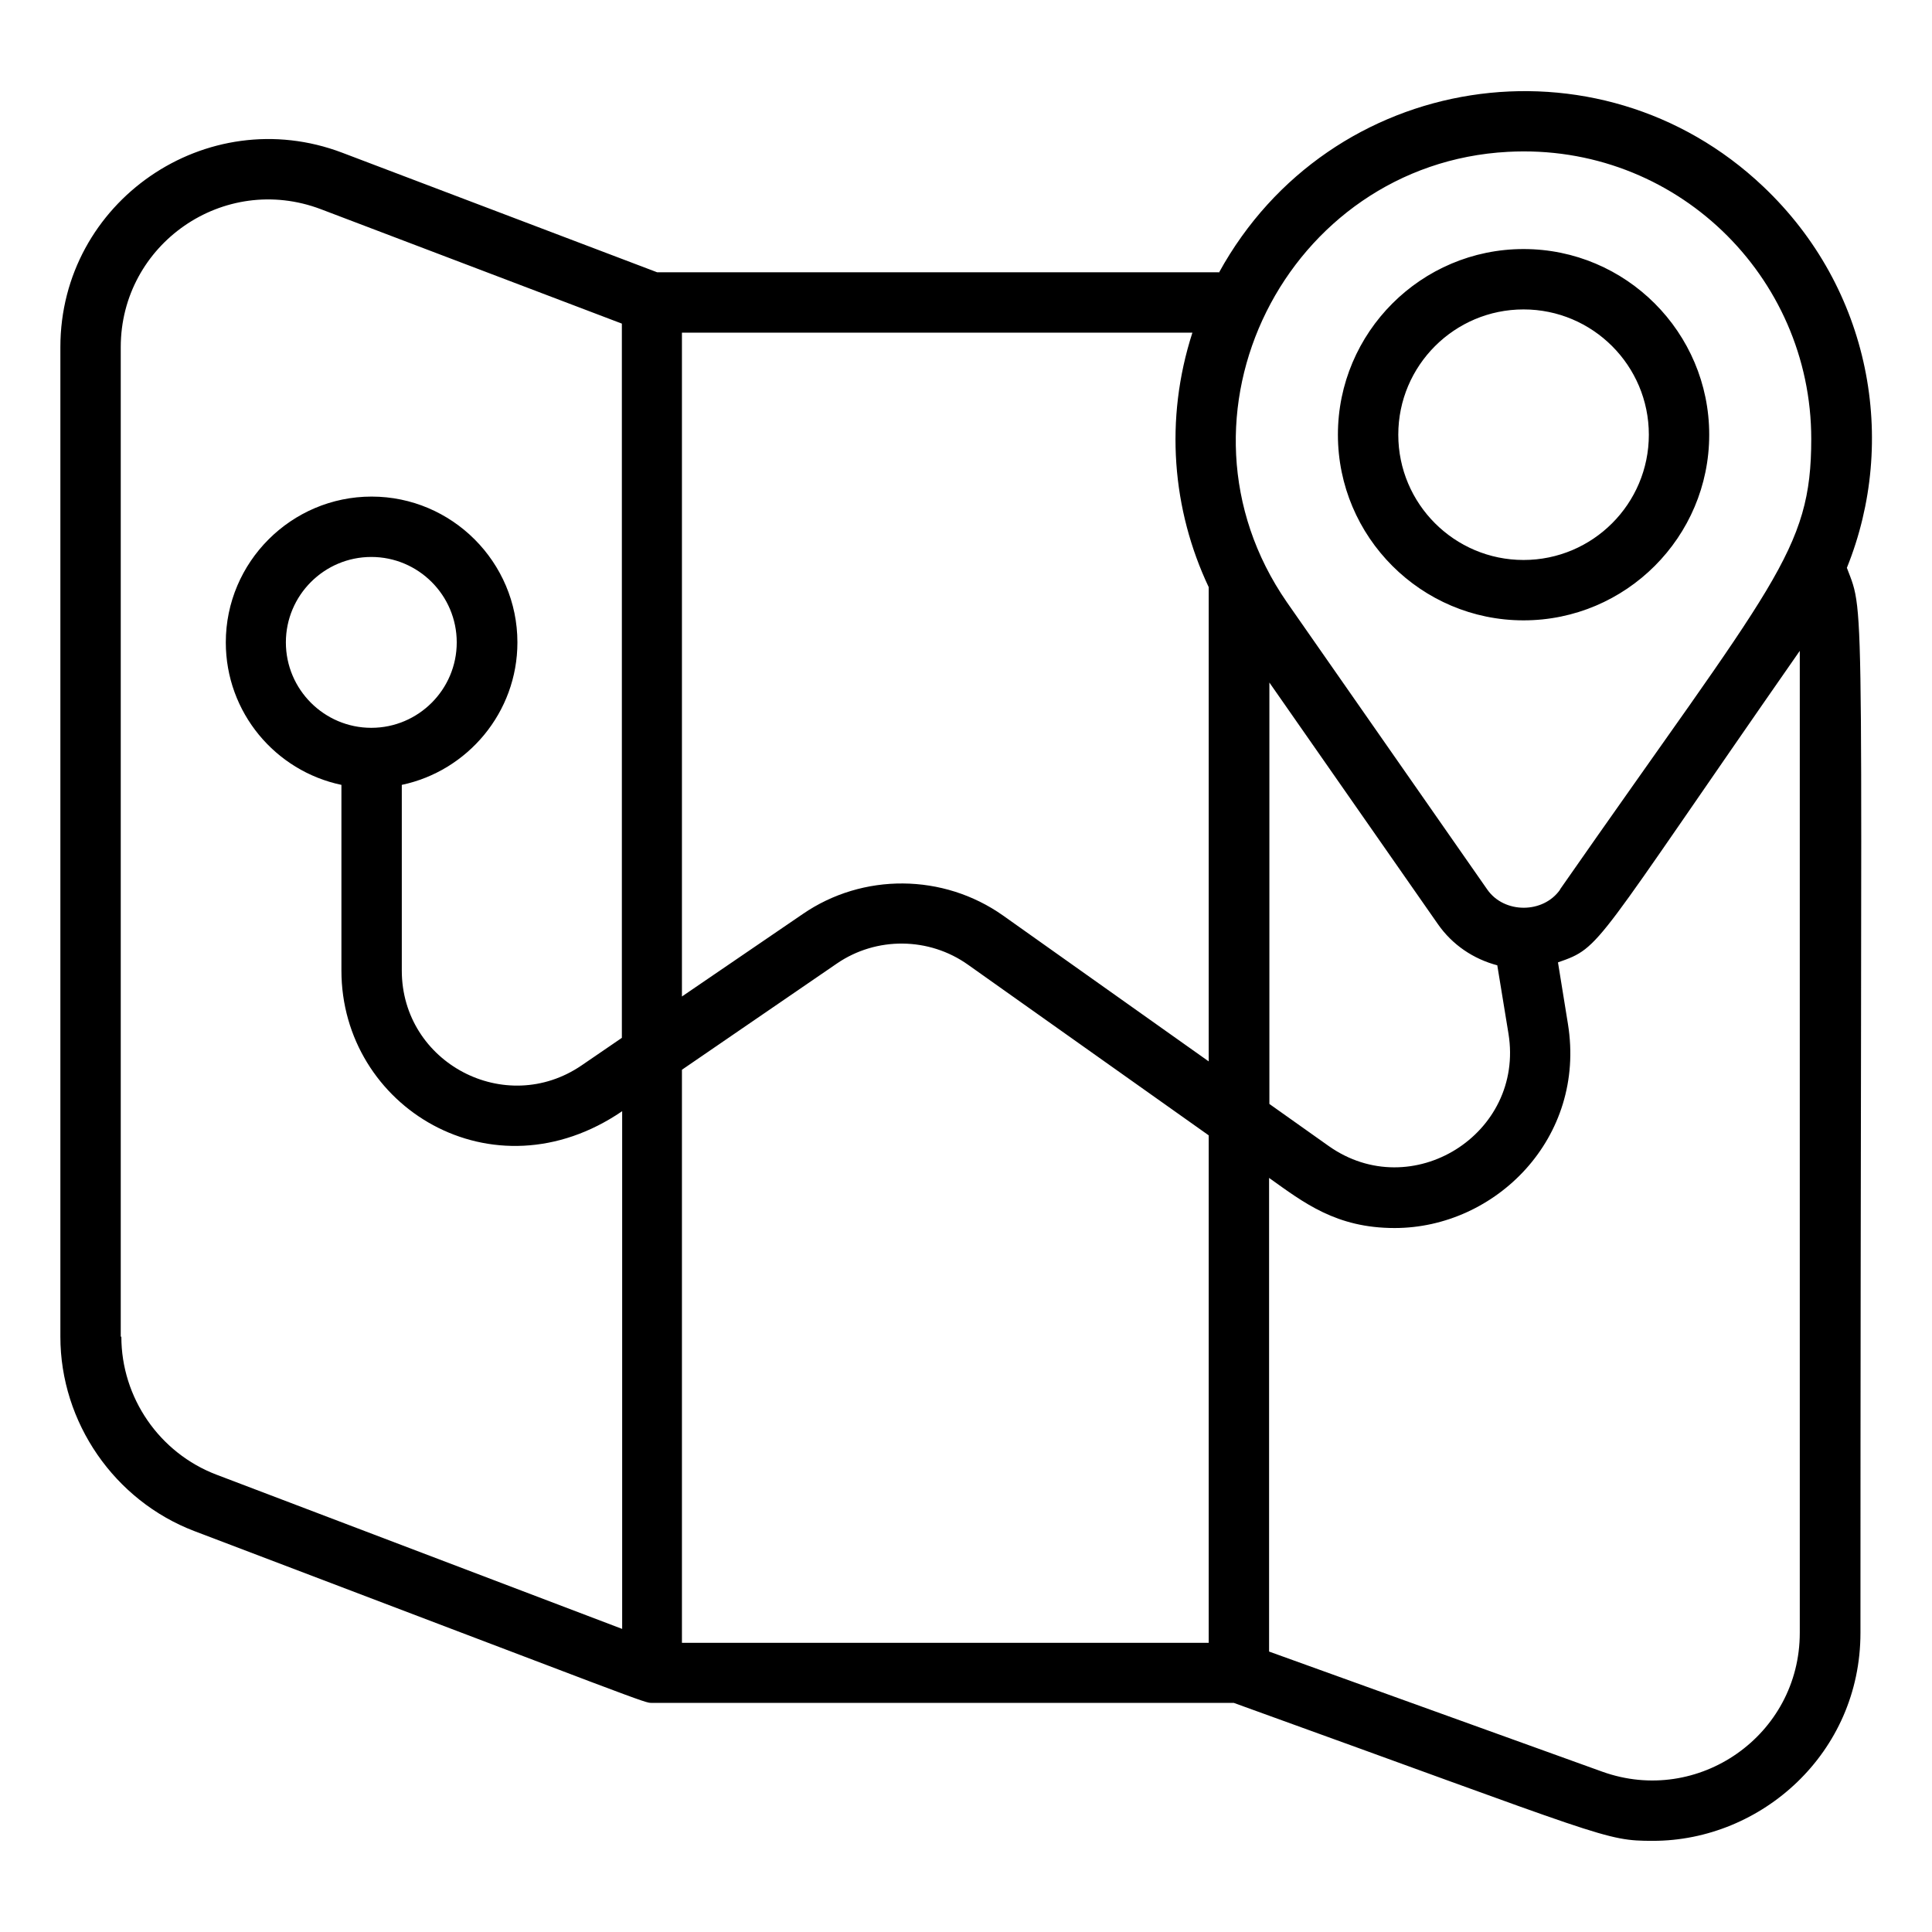
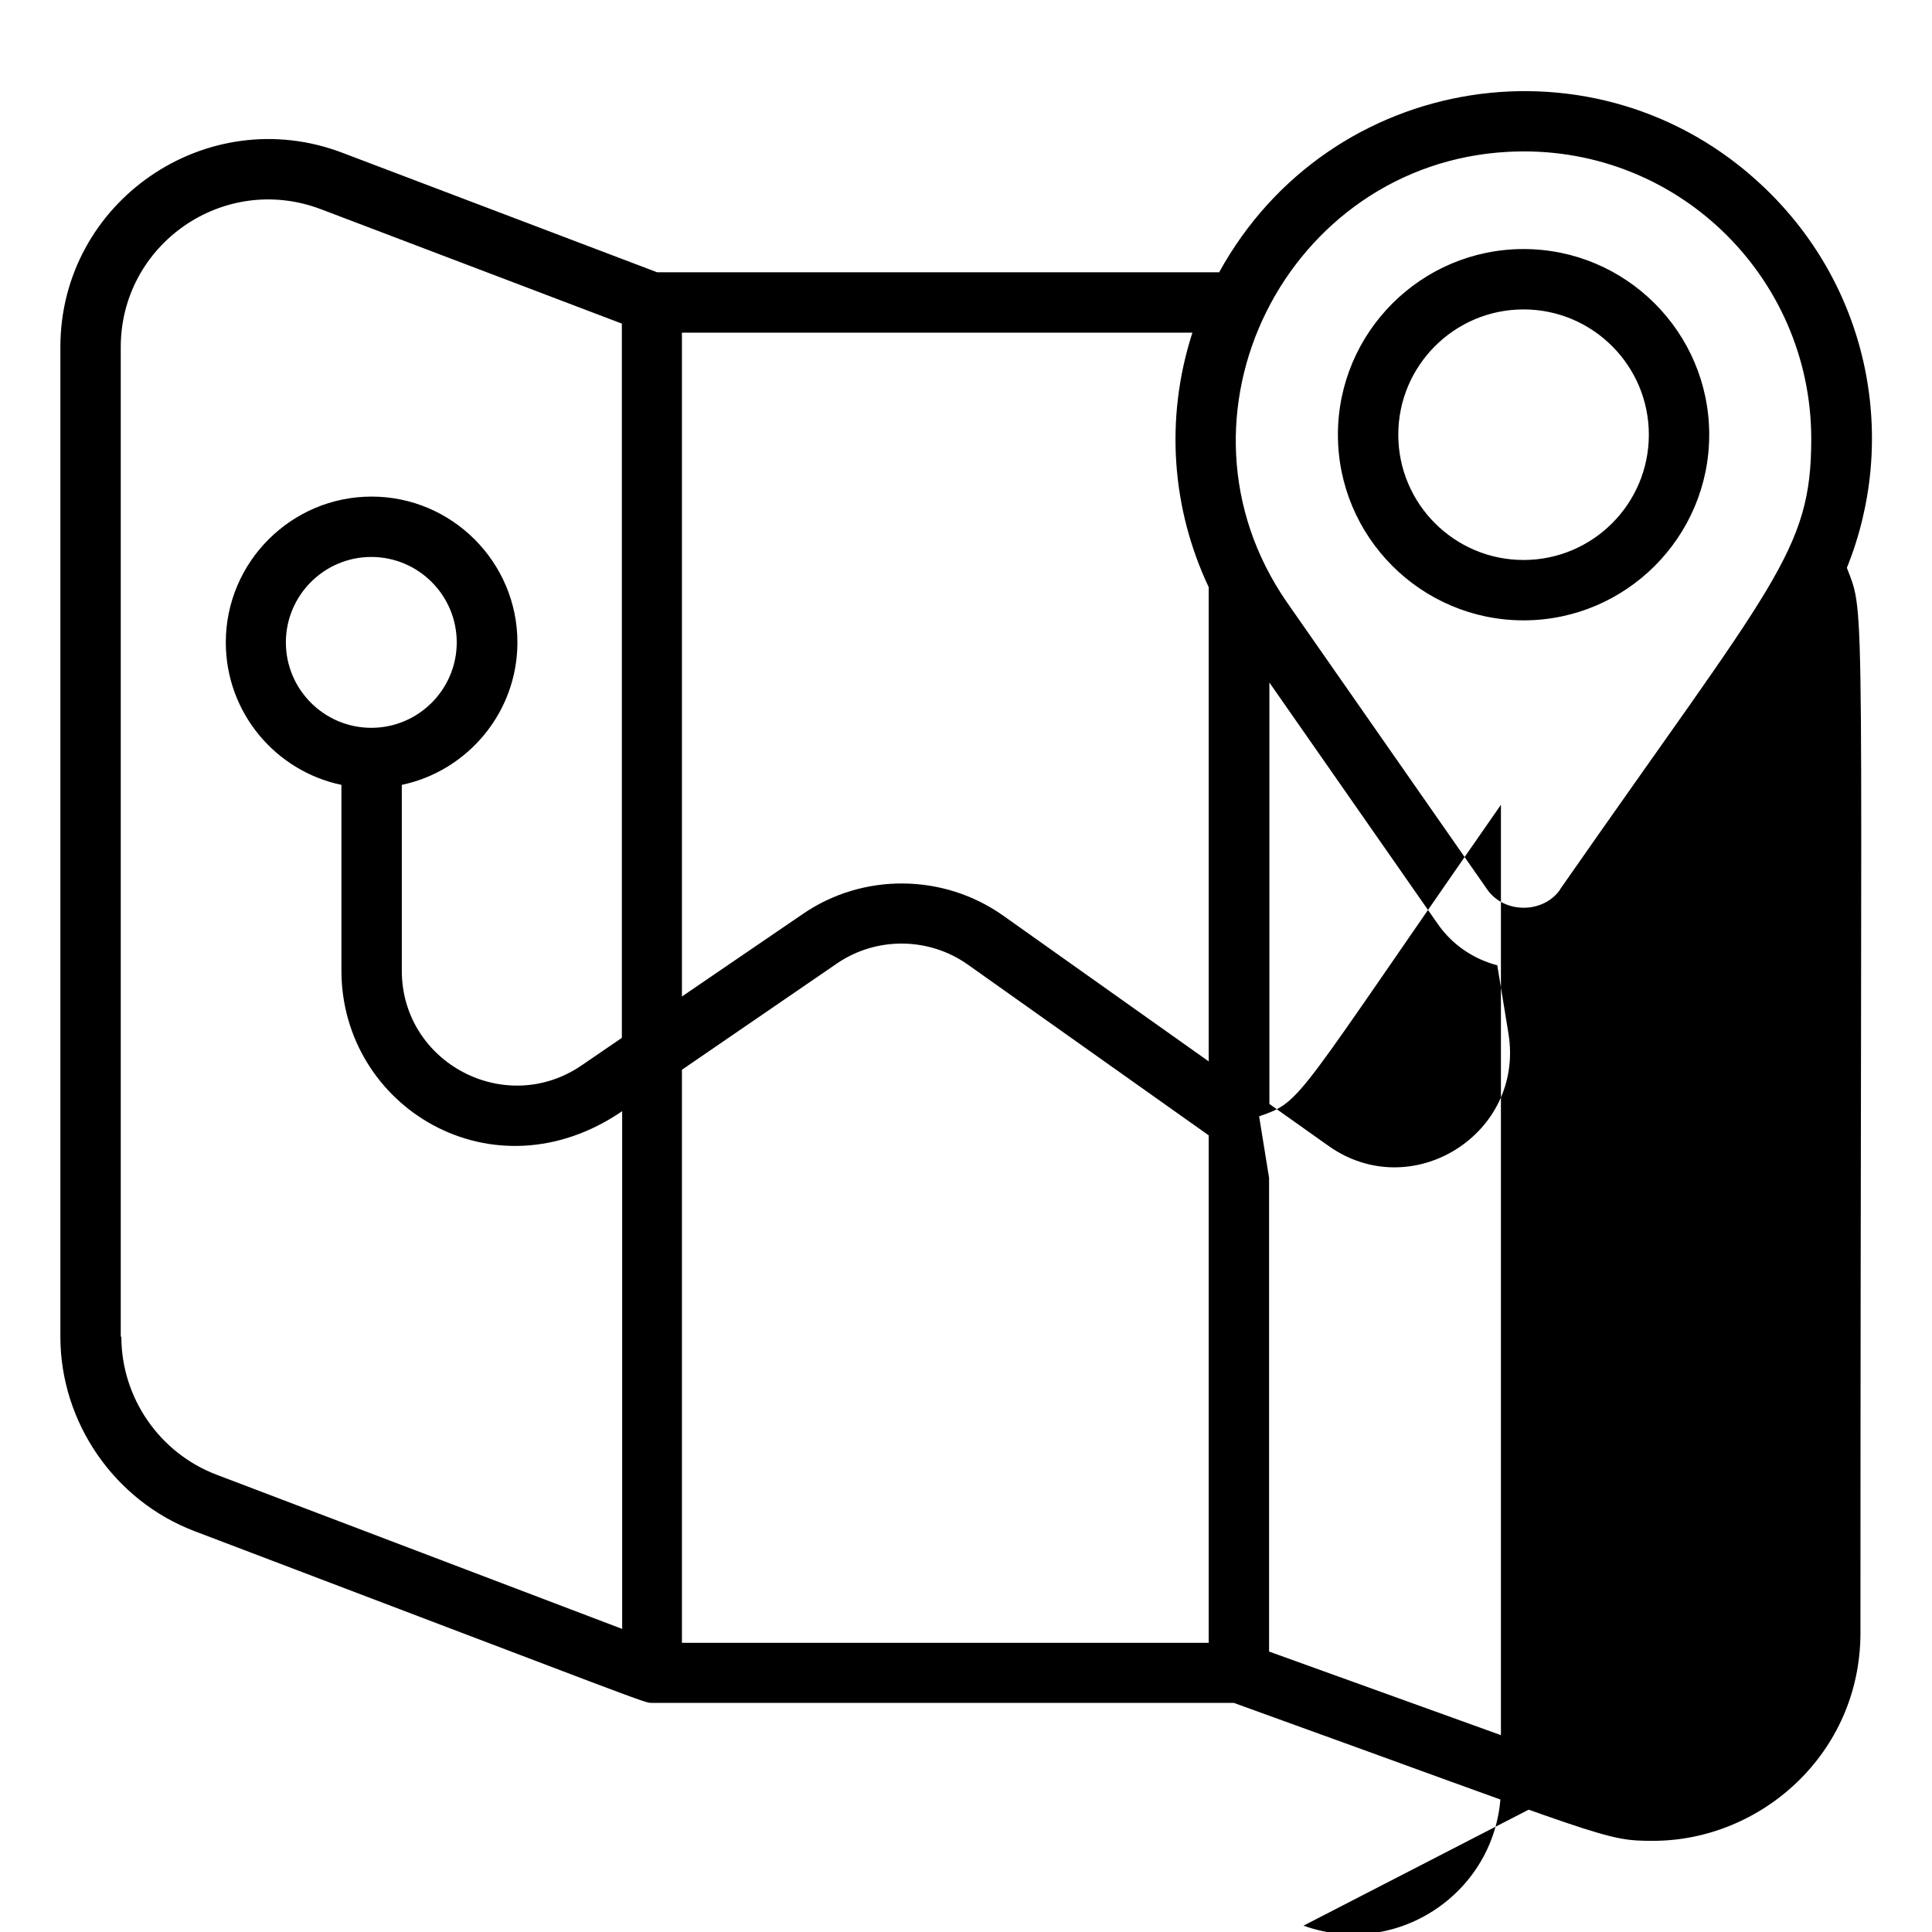
<svg xmlns="http://www.w3.org/2000/svg" id="Expanded" viewBox="0 0 64 64">
-   <path d="M40.37,9.02h-18.6l-10.43-3.96c-4.5-1.71-9.34,1.62-9.34,6.44v32.78c0,2.84,1.79,5.43,4.44,6.44,15.13,5.75,14.9,5.69,15.15,5.69h19.28c12.41,4.48,12.28,4.57,13.89,4.57,3.58,0,6.87-2.9,6.87-6.89,0-35.26.19-33.59-.45-35.28,1.7-4.21.8-9.25-2.77-12.63-5.46-5.18-14.36-3.83-18.03,2.85ZM49.6,31.98l.37,2.26c.54,3.33-3.21,5.67-5.96,3.72l-1.96-1.39v-13.96l5.58,8c.48.69,1.18,1.16,1.98,1.37ZM40.04,19.45v15.71l-6.81-4.83c-1.98-1.4-4.65-1.42-6.64-.05l-4,2.73V11.02h16.91c-.93,2.88-.67,5.87.54,8.43ZM22.6,35.43l5.12-3.51c1.31-.9,3.06-.88,4.35.04l7.97,5.65v16.81h-17.45v-18.98ZM4,44.28V11.5c0-3.41,3.41-5.79,6.63-4.57l9.97,3.79v23.66l-1.33.91c-2.53,1.73-5.96-.08-5.96-3.14v-6.15c2.18-.46,3.83-2.4,3.83-4.72,0-2.66-2.17-4.83-4.83-4.83s-4.83,2.17-4.83,4.83c0,2.32,1.64,4.26,3.83,4.72v6.15c0,4.52,5.01,7.59,9.3,4.66v17.15l-13.44-5.11c-1.89-.72-3.15-2.55-3.15-4.57ZM12.3,24.11c-1.56,0-2.83-1.27-2.83-2.83s1.27-2.83,2.83-2.83,2.83,1.27,2.83,2.83-1.27,2.83-2.83,2.83ZM53.08,58.69l-11.04-3.98v-15.69c1.15.82,2.22,1.66,4.16,1.66,3.34,0,6.35-2.98,5.74-6.76l-.33-2.04c1.46-.51,1.12-.43,8.01-10.32v32.53c0,3.39-3.36,5.74-6.54,4.6ZM51.68,29.47c-.56.8-1.85.8-2.41,0l-6.64-9.52c-4.26-6.16.01-14.53,7.32-14.92,5.54-.3,10.05,4.11,10.05,9.51,0,3.73-1.22,4.73-8.32,14.92ZM50.47,8.25c-3.39,0-6.15,2.76-6.15,6.15s2.76,6.15,6.15,6.15,6.15-2.76,6.15-6.15-2.76-6.15-6.15-6.15ZM50.47,18.55c-2.29,0-4.15-1.86-4.15-4.15s1.86-4.15,4.15-4.15,4.15,1.86,4.15,4.15-1.86,4.15-4.15,4.15Z" />
+   <path d="M40.37,9.02h-18.6l-10.43-3.96c-4.5-1.71-9.34,1.62-9.34,6.44v32.78c0,2.84,1.79,5.43,4.44,6.44,15.13,5.75,14.9,5.69,15.15,5.69h19.28c12.41,4.48,12.28,4.57,13.89,4.57,3.58,0,6.87-2.9,6.87-6.89,0-35.26.19-33.59-.45-35.28,1.7-4.21.8-9.25-2.77-12.63-5.46-5.18-14.36-3.83-18.03,2.85ZM49.6,31.98l.37,2.26c.54,3.33-3.21,5.67-5.96,3.72l-1.96-1.39v-13.96l5.58,8c.48.69,1.18,1.16,1.98,1.37ZM40.04,19.45v15.71l-6.81-4.83c-1.98-1.4-4.65-1.42-6.64-.05l-4,2.73V11.02h16.91c-.93,2.88-.67,5.87.54,8.43ZM22.6,35.43l5.12-3.51c1.31-.9,3.06-.88,4.35.04l7.97,5.65v16.81h-17.45v-18.98ZM4,44.28V11.5c0-3.41,3.41-5.79,6.63-4.57l9.97,3.79v23.66l-1.33.91c-2.53,1.73-5.96-.08-5.96-3.14v-6.15c2.18-.46,3.83-2.4,3.83-4.72,0-2.66-2.17-4.83-4.83-4.83s-4.83,2.17-4.83,4.83c0,2.32,1.64,4.26,3.83,4.72v6.15c0,4.52,5.01,7.59,9.3,4.66v17.15l-13.44-5.11c-1.89-.72-3.15-2.55-3.15-4.57ZM12.3,24.11c-1.56,0-2.83-1.27-2.83-2.83s1.27-2.83,2.83-2.83,2.83,1.27,2.83,2.83-1.27,2.83-2.83,2.83ZM53.08,58.69l-11.04-3.98v-15.69l-.33-2.04c1.46-.51,1.12-.43,8.01-10.32v32.53c0,3.39-3.36,5.74-6.54,4.6ZM51.68,29.47c-.56.8-1.85.8-2.41,0l-6.64-9.52c-4.26-6.16.01-14.53,7.32-14.92,5.54-.3,10.05,4.11,10.05,9.51,0,3.73-1.22,4.73-8.32,14.92ZM50.47,8.25c-3.39,0-6.15,2.76-6.15,6.15s2.76,6.15,6.15,6.15,6.15-2.76,6.15-6.15-2.76-6.15-6.15-6.15ZM50.47,18.55c-2.29,0-4.15-1.86-4.15-4.15s1.86-4.15,4.15-4.15,4.15,1.86,4.15,4.15-1.86,4.15-4.15,4.15Z" />
</svg>